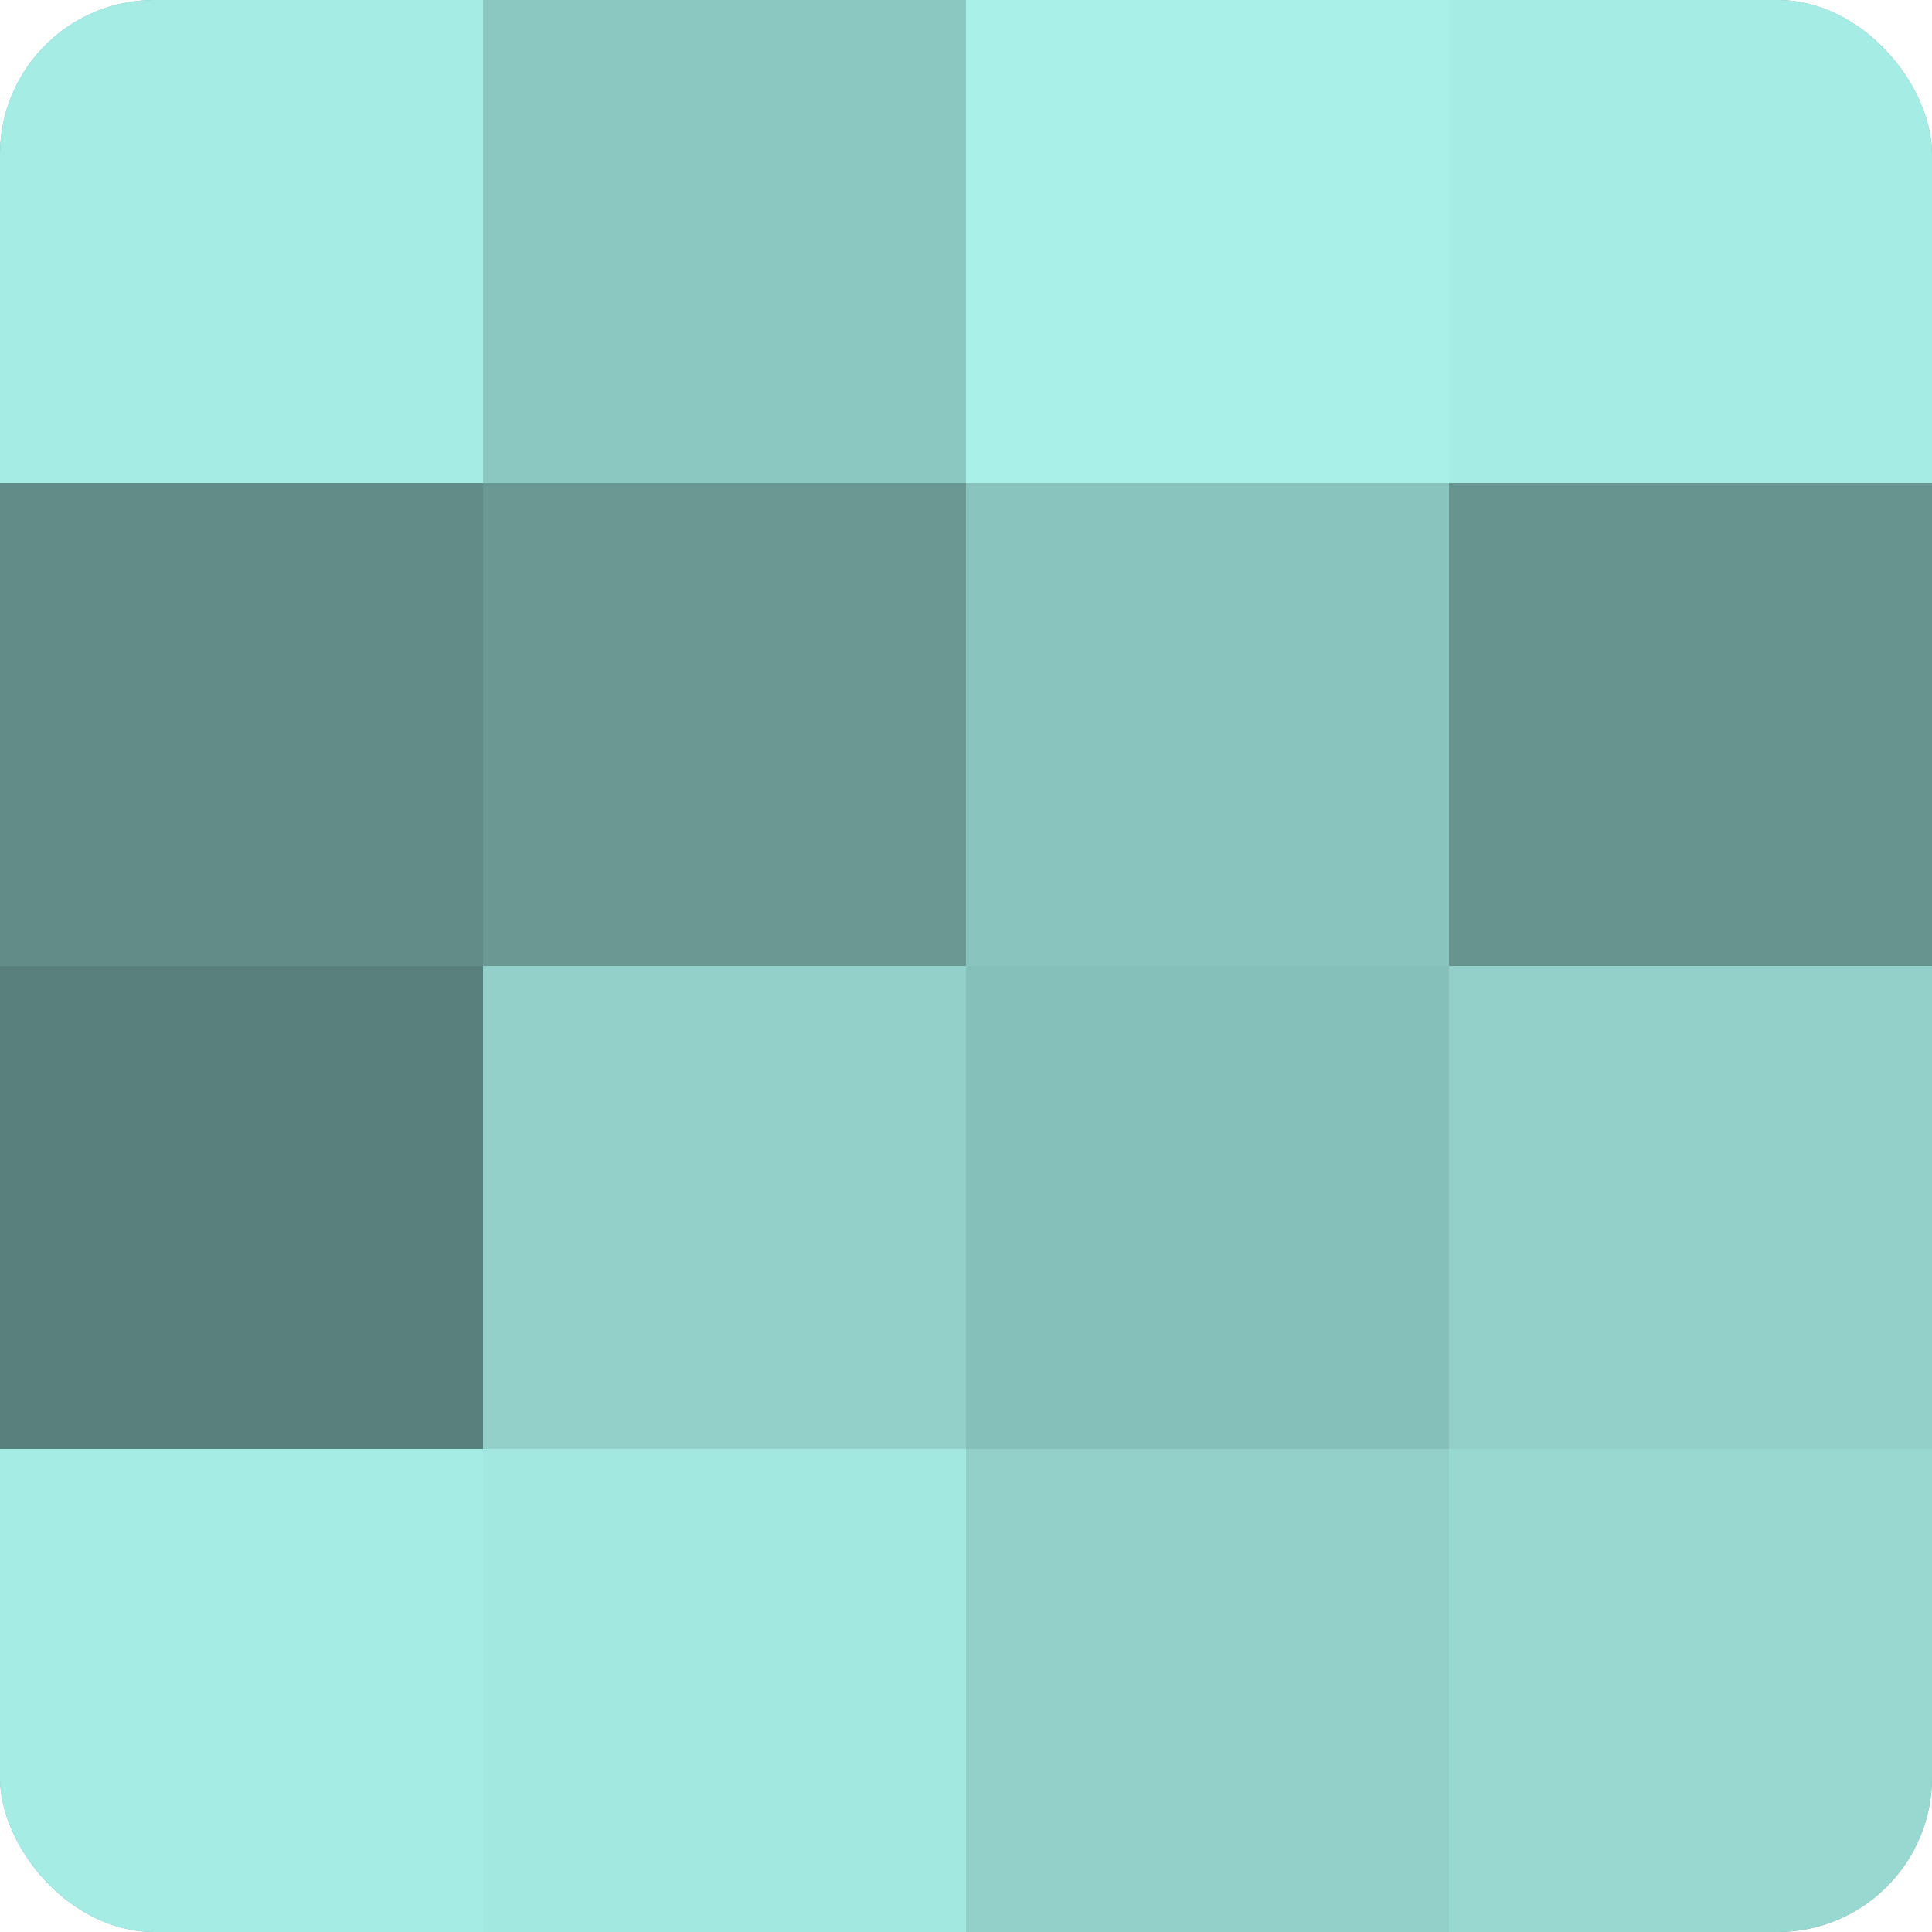
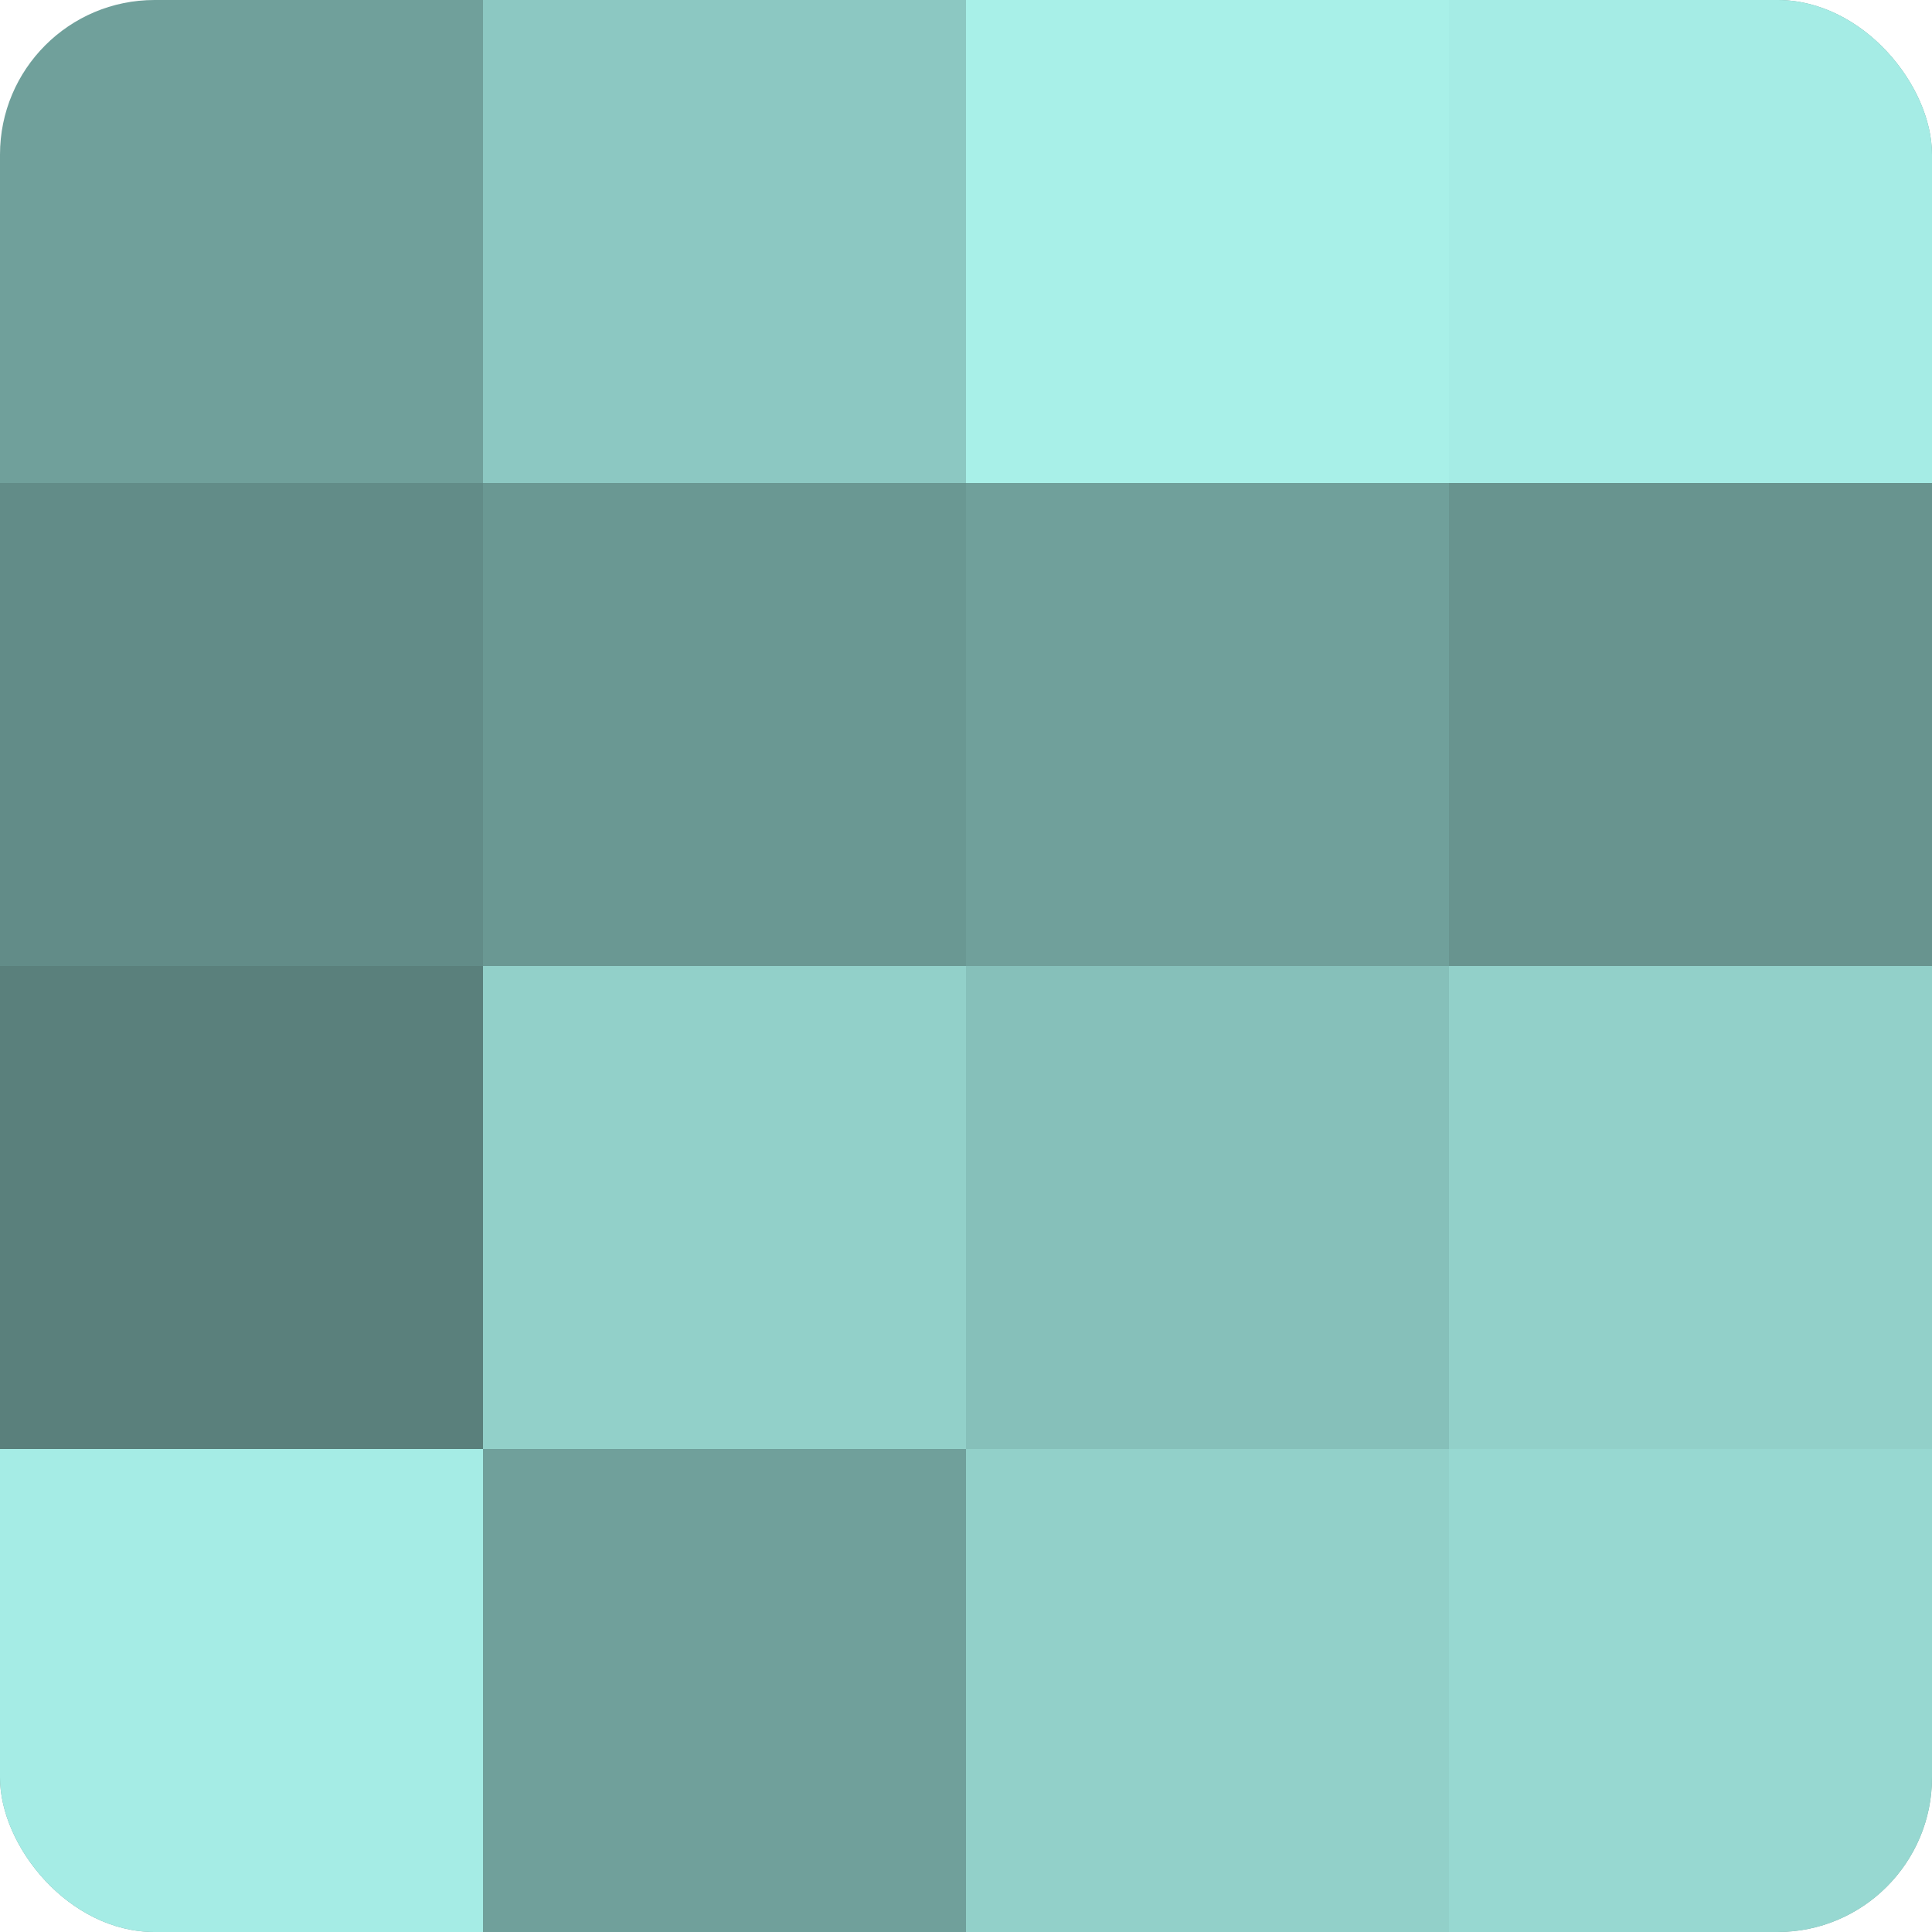
<svg xmlns="http://www.w3.org/2000/svg" width="60" height="60" viewBox="0 0 100 100" preserveAspectRatio="xMidYMid meet">
  <defs>
    <clipPath id="c" width="100" height="100">
      <rect width="100" height="100" rx="8" ry="8" />
    </clipPath>
  </defs>
  <g clip-path="url(#c)">
    <rect width="100" height="100" fill="#70a09b" />
-     <rect width="25" height="25" fill="#a5ece5" />
    <rect y="25" width="25" height="25" fill="#628c88" />
    <rect y="50" width="25" height="25" fill="#5a807c" />
    <rect y="75" width="25" height="25" fill="#a5ece5" />
    <rect x="25" width="25" height="25" fill="#8cc8c2" />
    <rect x="25" y="25" width="25" height="25" fill="#6a9893" />
    <rect x="25" y="50" width="25" height="25" fill="#92d0c9" />
-     <rect x="25" y="75" width="25" height="25" fill="#a2e8e1" />
    <rect x="50" width="25" height="25" fill="#a8f0e8" />
-     <rect x="50" y="25" width="25" height="25" fill="#89c4be" />
    <rect x="50" y="50" width="25" height="25" fill="#86c0ba" />
    <rect x="50" y="75" width="25" height="25" fill="#92d0c9" />
    <rect x="75" width="25" height="25" fill="#a5ece5" />
    <rect x="75" y="25" width="25" height="25" fill="#68948f" />
    <rect x="75" y="50" width="25" height="25" fill="#92d0c9" />
    <rect x="75" y="75" width="25" height="25" fill="#97d8d1" />
  </g>
</svg>